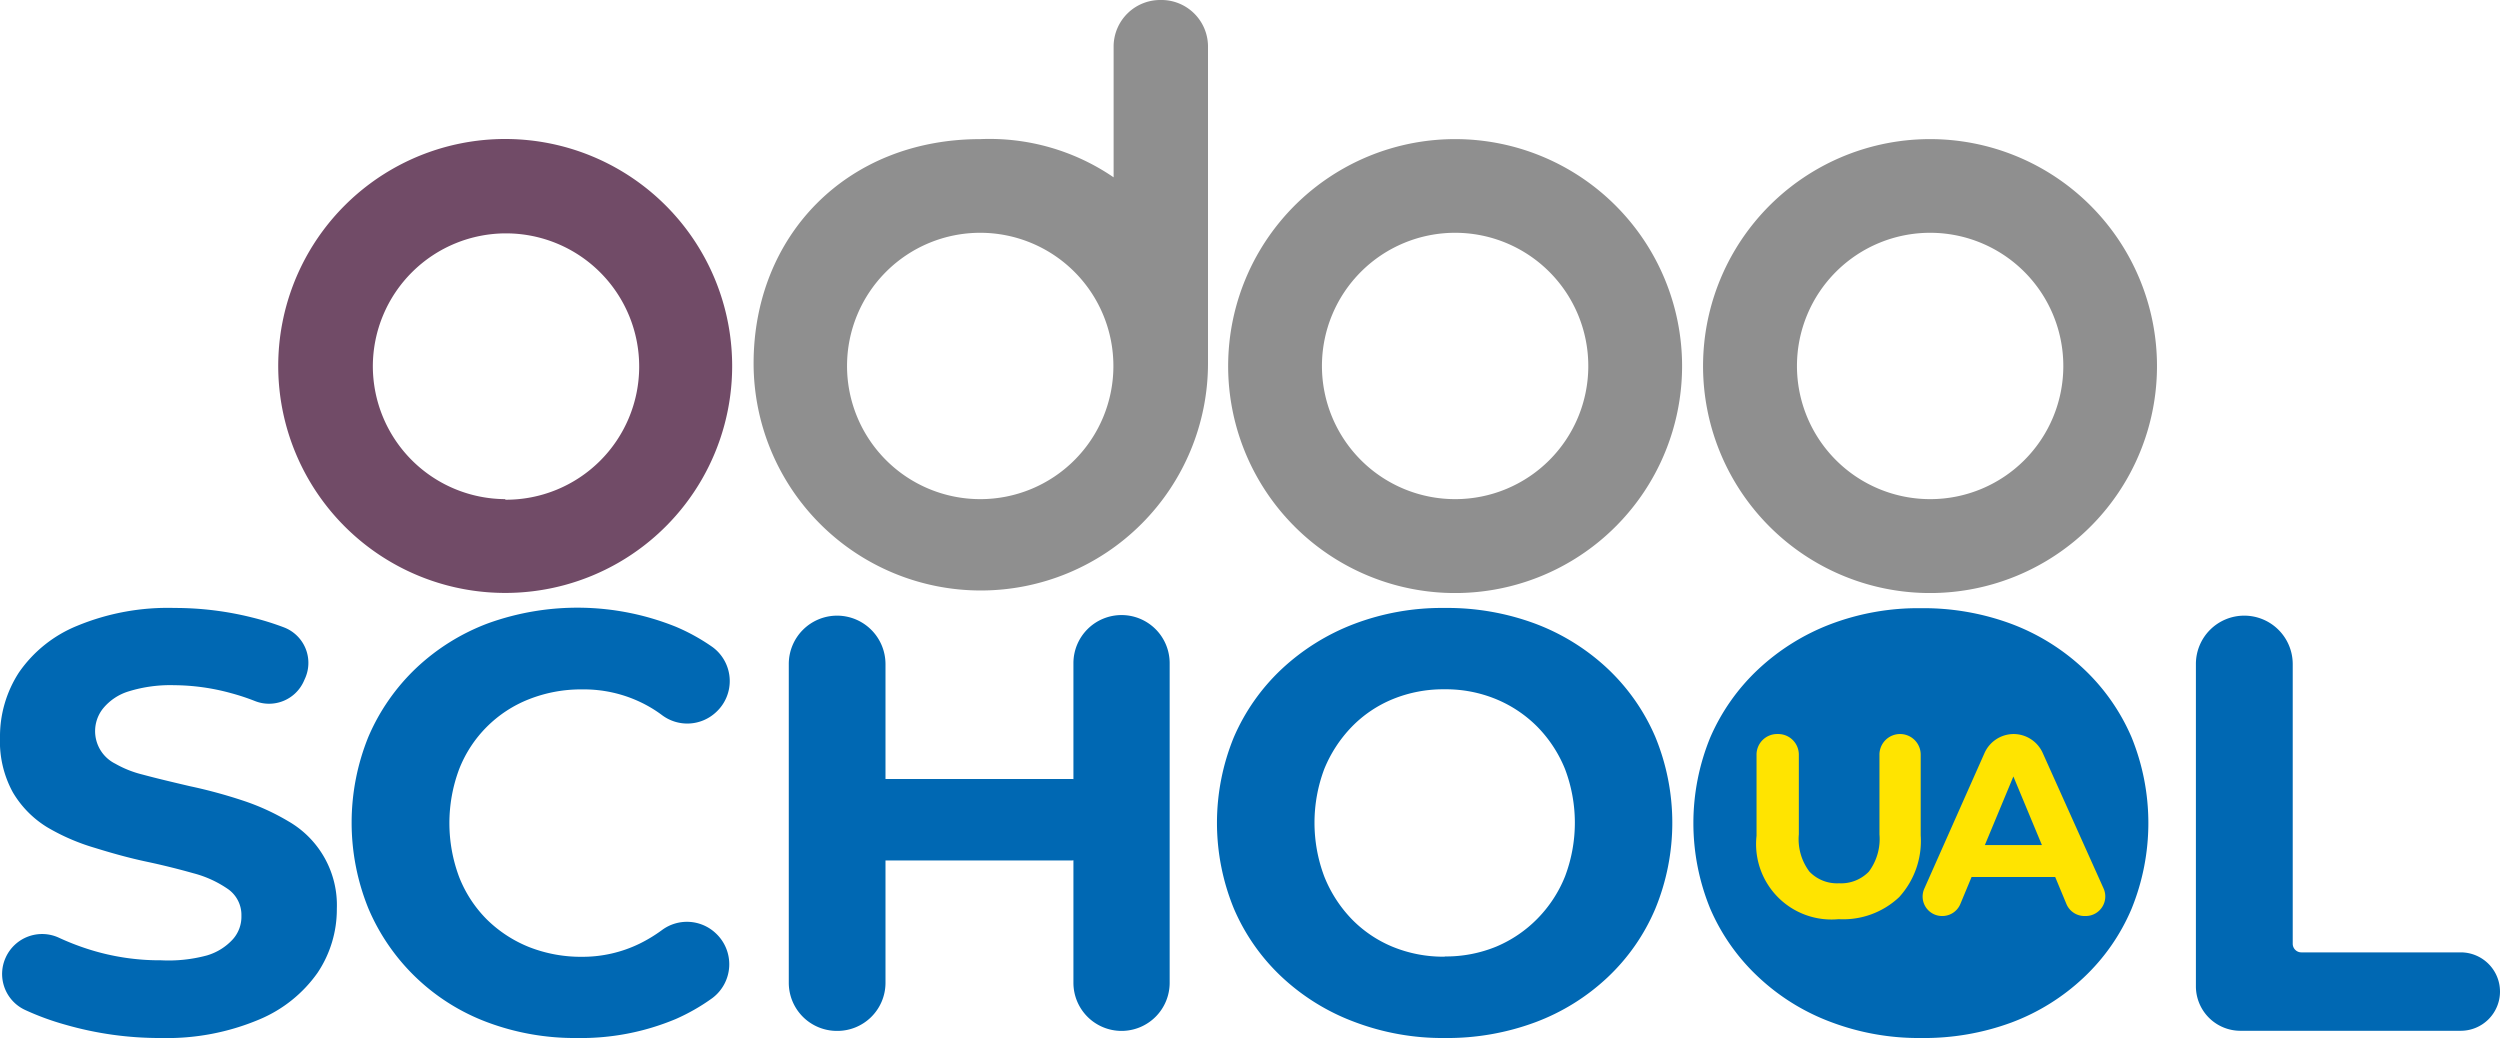
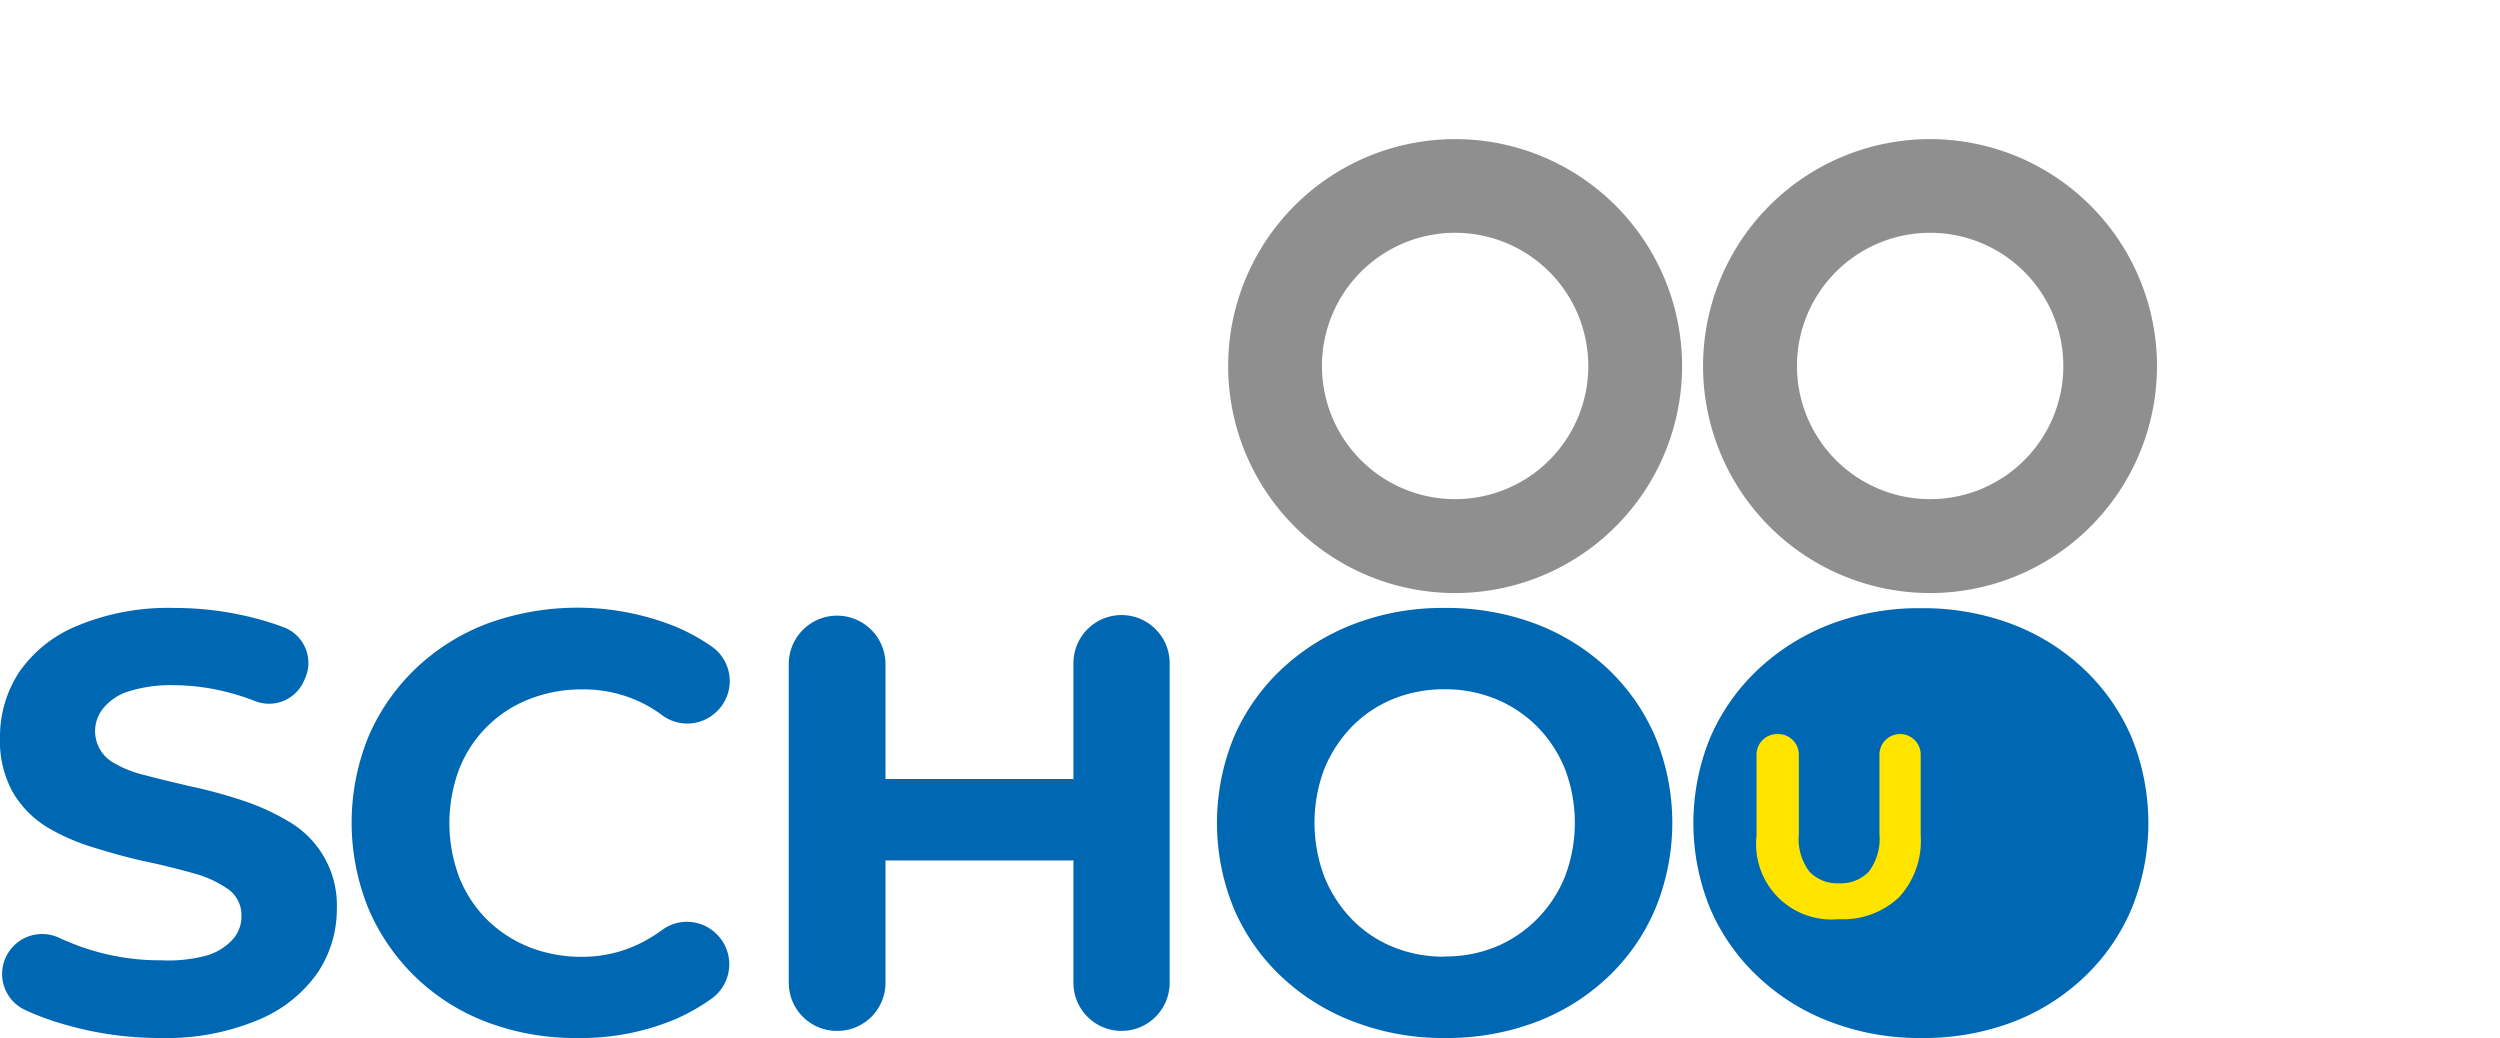
<svg xmlns="http://www.w3.org/2000/svg" viewBox="0 0 214.57 89.09">
  <defs>
    <style>.cls-1{fill:#0068b3;}.cls-2{fill:#8f8f8f;}.cls-3{fill:#714b67;}.cls-4{fill:#ffe400;}</style>
  </defs>
  <title>Ресурс 1</title>
  <g id="Шар_2" data-name="Шар 2">
    <g id="Шар_1-2" data-name="Шар 1">
      <circle class="cls-1" cx="164.67" cy="71.13" r="12.97" />
      <path class="cls-2" d="M165.66,11.94a19.48,19.48,0,1,0,19.47,19.48A19.48,19.48,0,0,0,165.66,11.94Zm0,30.9a11.43,11.43,0,1,1,11.43-11.42A11.42,11.42,0,0,1,165.66,42.84Z" />
      <path class="cls-2" d="M124.9,11.94a19.48,19.48,0,1,0,19.47,19.48A19.48,19.48,0,0,0,124.9,11.94Zm0,30.9a11.43,11.43,0,1,1,11.42-11.42A11.42,11.42,0,0,1,124.9,42.84Z" />
-       <path class="cls-2" d="M99.58,0a4,4,0,0,0-4,3.92v11.3a18.85,18.85,0,0,0-11.43-3.28c-11.55,0-19.47,8.36-19.47,19.24a19.48,19.48,0,1,0,39,0V3.92A4,4,0,0,0,99.58,0ZM84.13,42.84A11.43,11.43,0,1,1,95.56,31.42,11.42,11.42,0,0,1,84.13,42.84Z" />
-       <path class="cls-3" d="M43.37,50.89A19.48,19.48,0,1,1,62.84,31.42h0A19.47,19.47,0,0,1,43.37,50.89Zm0-8A11.43,11.43,0,1,0,32,31.42,11.42,11.42,0,0,0,43.37,42.84Z" />
      <path class="cls-1" d="M13.82,89.09a29.24,29.24,0,0,1-8.24-1.15,22.78,22.78,0,0,1-3.43-1.26,3.4,3.4,0,0,1-1.66-4.5h0a3.43,3.43,0,0,1,4.56-1.7,21.62,21.62,0,0,0,2.39.94,20.1,20.1,0,0,0,6.38,1A12.63,12.63,0,0,0,17.77,82,4.86,4.86,0,0,0,20,80.6a2.91,2.91,0,0,0,.72-2,2.71,2.71,0,0,0-1.12-2.27,9.35,9.35,0,0,0-3-1.38c-1.24-.35-2.59-.69-4.05-1s-2.93-.72-4.41-1.18A18,18,0,0,1,4.05,71,8.67,8.67,0,0,1,1.1,68,9.09,9.09,0,0,1,0,63.29a10.08,10.08,0,0,1,1.63-5.58,11.19,11.19,0,0,1,5-4A20.34,20.34,0,0,1,15,52.18a27.21,27.21,0,0,1,6.65.82,23.58,23.58,0,0,1,2.73.85,3.26,3.26,0,0,1,1.84,4.29l-.12.27a3.27,3.27,0,0,1-4.24,1.75,19,19,0,0,0-2-.66,18.71,18.71,0,0,0-4.89-.69,12.06,12.06,0,0,0-3.93.53A4.56,4.56,0,0,0,8.85,60.8,3.12,3.12,0,0,0,9.9,65.55a9.06,9.06,0,0,0,2.34.93c1.22.33,2.58.65,4.07,1a42.79,42.79,0,0,1,4.44,1.2,19.69,19.69,0,0,1,4,1.81A8.3,8.3,0,0,1,28.91,78a9.77,9.77,0,0,1-1.66,5.5,11.57,11.57,0,0,1-5,4A20.36,20.36,0,0,1,13.82,89.09Z" />
      <path class="cls-1" d="M49.5,89.09a21.36,21.36,0,0,1-7.67-1.35A17.88,17.88,0,0,1,31.63,78a19.58,19.58,0,0,1,0-14.79,17.78,17.78,0,0,1,4.08-5.86,18.4,18.4,0,0,1,6.17-3.85A22.62,22.62,0,0,1,58,53.79a17,17,0,0,1,3.16,1.75,3.62,3.62,0,0,1,.28,5.6h0a3.61,3.61,0,0,1-4.59.26,10.86,10.86,0,0,0-1.93-1.16A11.28,11.28,0,0,0,50,59.17a12.17,12.17,0,0,0-4.59.84,10.59,10.59,0,0,0-6,6,13.21,13.21,0,0,0,0,9.27,10.68,10.68,0,0,0,2.37,3.63,11,11,0,0,0,3.62,2.37,12.17,12.17,0,0,0,4.59.84A11.16,11.16,0,0,0,54.88,81a12.72,12.72,0,0,0,1.93-1.17,3.6,3.6,0,0,1,4.59.24h0a3.63,3.63,0,0,1-.27,5.6A17.15,17.15,0,0,1,58,87.46,21,21,0,0,1,49.5,89.09Z" />
      <path class="cls-1" d="M71.83,88.48h0a4.13,4.13,0,0,1-4.13-4.13V57a4.15,4.15,0,0,1,4.15-4.16h0A4.16,4.16,0,0,1,76,57v27.4A4.13,4.13,0,0,1,71.83,88.48ZM92,73.85H76a.74.74,0,0,1-.74-.74V67.6a.74.74,0,0,1,.74-.74H92a.74.74,0,0,1,.74.74v5.51A.74.74,0,0,1,92,73.85Zm4.26-21.06h0a4.13,4.13,0,0,1,4.13,4.13V84.35a4.13,4.13,0,0,1-4.13,4.13h0a4.13,4.13,0,0,1-4.13-4.13V56.92A4.13,4.13,0,0,1,96.25,52.79Z" />
      <path class="cls-1" d="M124,89.09a21.3,21.3,0,0,1-7.75-1.38A18.67,18.67,0,0,1,110,83.84a17.44,17.44,0,0,1-4.1-5.86,19.38,19.38,0,0,1,0-14.71,17.56,17.56,0,0,1,4.1-5.84,19,19,0,0,1,6.2-3.87A21.22,21.22,0,0,1,124,52.18a21.64,21.64,0,0,1,7.77,1.35,18.63,18.63,0,0,1,6.2,3.85,17.54,17.54,0,0,1,4.1,5.86,19.38,19.38,0,0,1,0,14.76,17.37,17.37,0,0,1-4.1,5.89,18.47,18.47,0,0,1-6.2,3.85A21.64,21.64,0,0,1,124,89.09Zm0-7a11.33,11.33,0,0,0,4.41-.84,10.83,10.83,0,0,0,3.54-2.4,11,11,0,0,0,2.37-3.62,13,13,0,0,0,0-9.23,11.14,11.14,0,0,0-2.37-3.62A10.8,10.8,0,0,0,128.39,60a11.33,11.33,0,0,0-4.41-.84,11.46,11.46,0,0,0-4.43.84A10.44,10.44,0,0,0,116,62.4,11.39,11.39,0,0,0,113.66,66a13.1,13.1,0,0,0,0,9.23A11.28,11.28,0,0,0,116,78.87a10.47,10.47,0,0,0,3.55,2.4A11.46,11.46,0,0,0,124,82.11Z" />
      <path class="cls-1" d="M164.87,89.09a21.3,21.3,0,0,1-7.75-1.38,18.57,18.57,0,0,1-6.22-3.87A17.47,17.47,0,0,1,146.79,78a19.38,19.38,0,0,1,0-14.71,17.59,17.59,0,0,1,4.11-5.84,19,19,0,0,1,6.19-3.87,21.23,21.23,0,0,1,7.78-1.38,21.64,21.64,0,0,1,7.77,1.35,18.59,18.59,0,0,1,6.19,3.85,17.57,17.57,0,0,1,4.11,5.86,19.51,19.51,0,0,1,0,14.76,17.39,17.39,0,0,1-4.11,5.89,18.43,18.43,0,0,1-6.19,3.85A21.64,21.64,0,0,1,164.87,89.09Zm0-7a11.4,11.4,0,0,0,4.41-.84,10.83,10.83,0,0,0,3.54-2.4,11,11,0,0,0,2.37-3.62,13.1,13.1,0,0,0,0-9.23,11.14,11.14,0,0,0-2.37-3.62A10.8,10.8,0,0,0,169.28,60a11.4,11.4,0,0,0-4.41-.84,11.55,11.55,0,0,0-4.44.84,10.4,10.4,0,0,0-3.54,2.39A11.25,11.25,0,0,0,154.54,66a13.1,13.1,0,0,0,0,9.23,11.14,11.14,0,0,0,2.35,3.62,10.43,10.43,0,0,0,3.54,2.4A11.55,11.55,0,0,0,164.87,82.11Z" />
-       <path class="cls-1" d="M188.47,84.66V57a4.15,4.15,0,0,1,4.15-4.16h0A4.16,4.16,0,0,1,196.78,57V81a.74.74,0,0,0,.74.74h13.69a3.37,3.37,0,0,1,3.36,3.36h0a3.37,3.37,0,0,1-3.36,3.37H192.29A3.82,3.82,0,0,1,188.47,84.66Z" />
      <path class="cls-4" d="M157.81,78.89a6.47,6.47,0,0,1-7.05-7.15V64.81A1.77,1.77,0,0,1,152.53,63h.09a1.77,1.77,0,0,1,1.77,1.77v6.84a4.63,4.63,0,0,0,.91,3.2,3.28,3.28,0,0,0,2.54,1,3.32,3.32,0,0,0,2.56-1,4.69,4.69,0,0,0,.91-3.2V64.81A1.77,1.77,0,0,1,163.08,63h0a1.77,1.77,0,0,1,1.77,1.77v6.93A7.15,7.15,0,0,1,163,77,7,7,0,0,1,157.81,78.89Z" />
-       <path class="cls-4" d="M165.16,76.27l5.15-11.6A2.75,2.75,0,0,1,172.82,63h0a2.75,2.75,0,0,1,2.5,1.62l5.21,11.6A1.68,1.68,0,0,1,179,78.62h-.08a1.68,1.68,0,0,1-1.55-1l-5.29-12.72h1.45l-5.29,12.72a1.68,1.68,0,0,1-1.55,1h0A1.67,1.67,0,0,1,165.16,76.27Zm2.45-1,.91-2.74h8.06l.93,2.74Z" />
    </g>
  </g>
</svg>